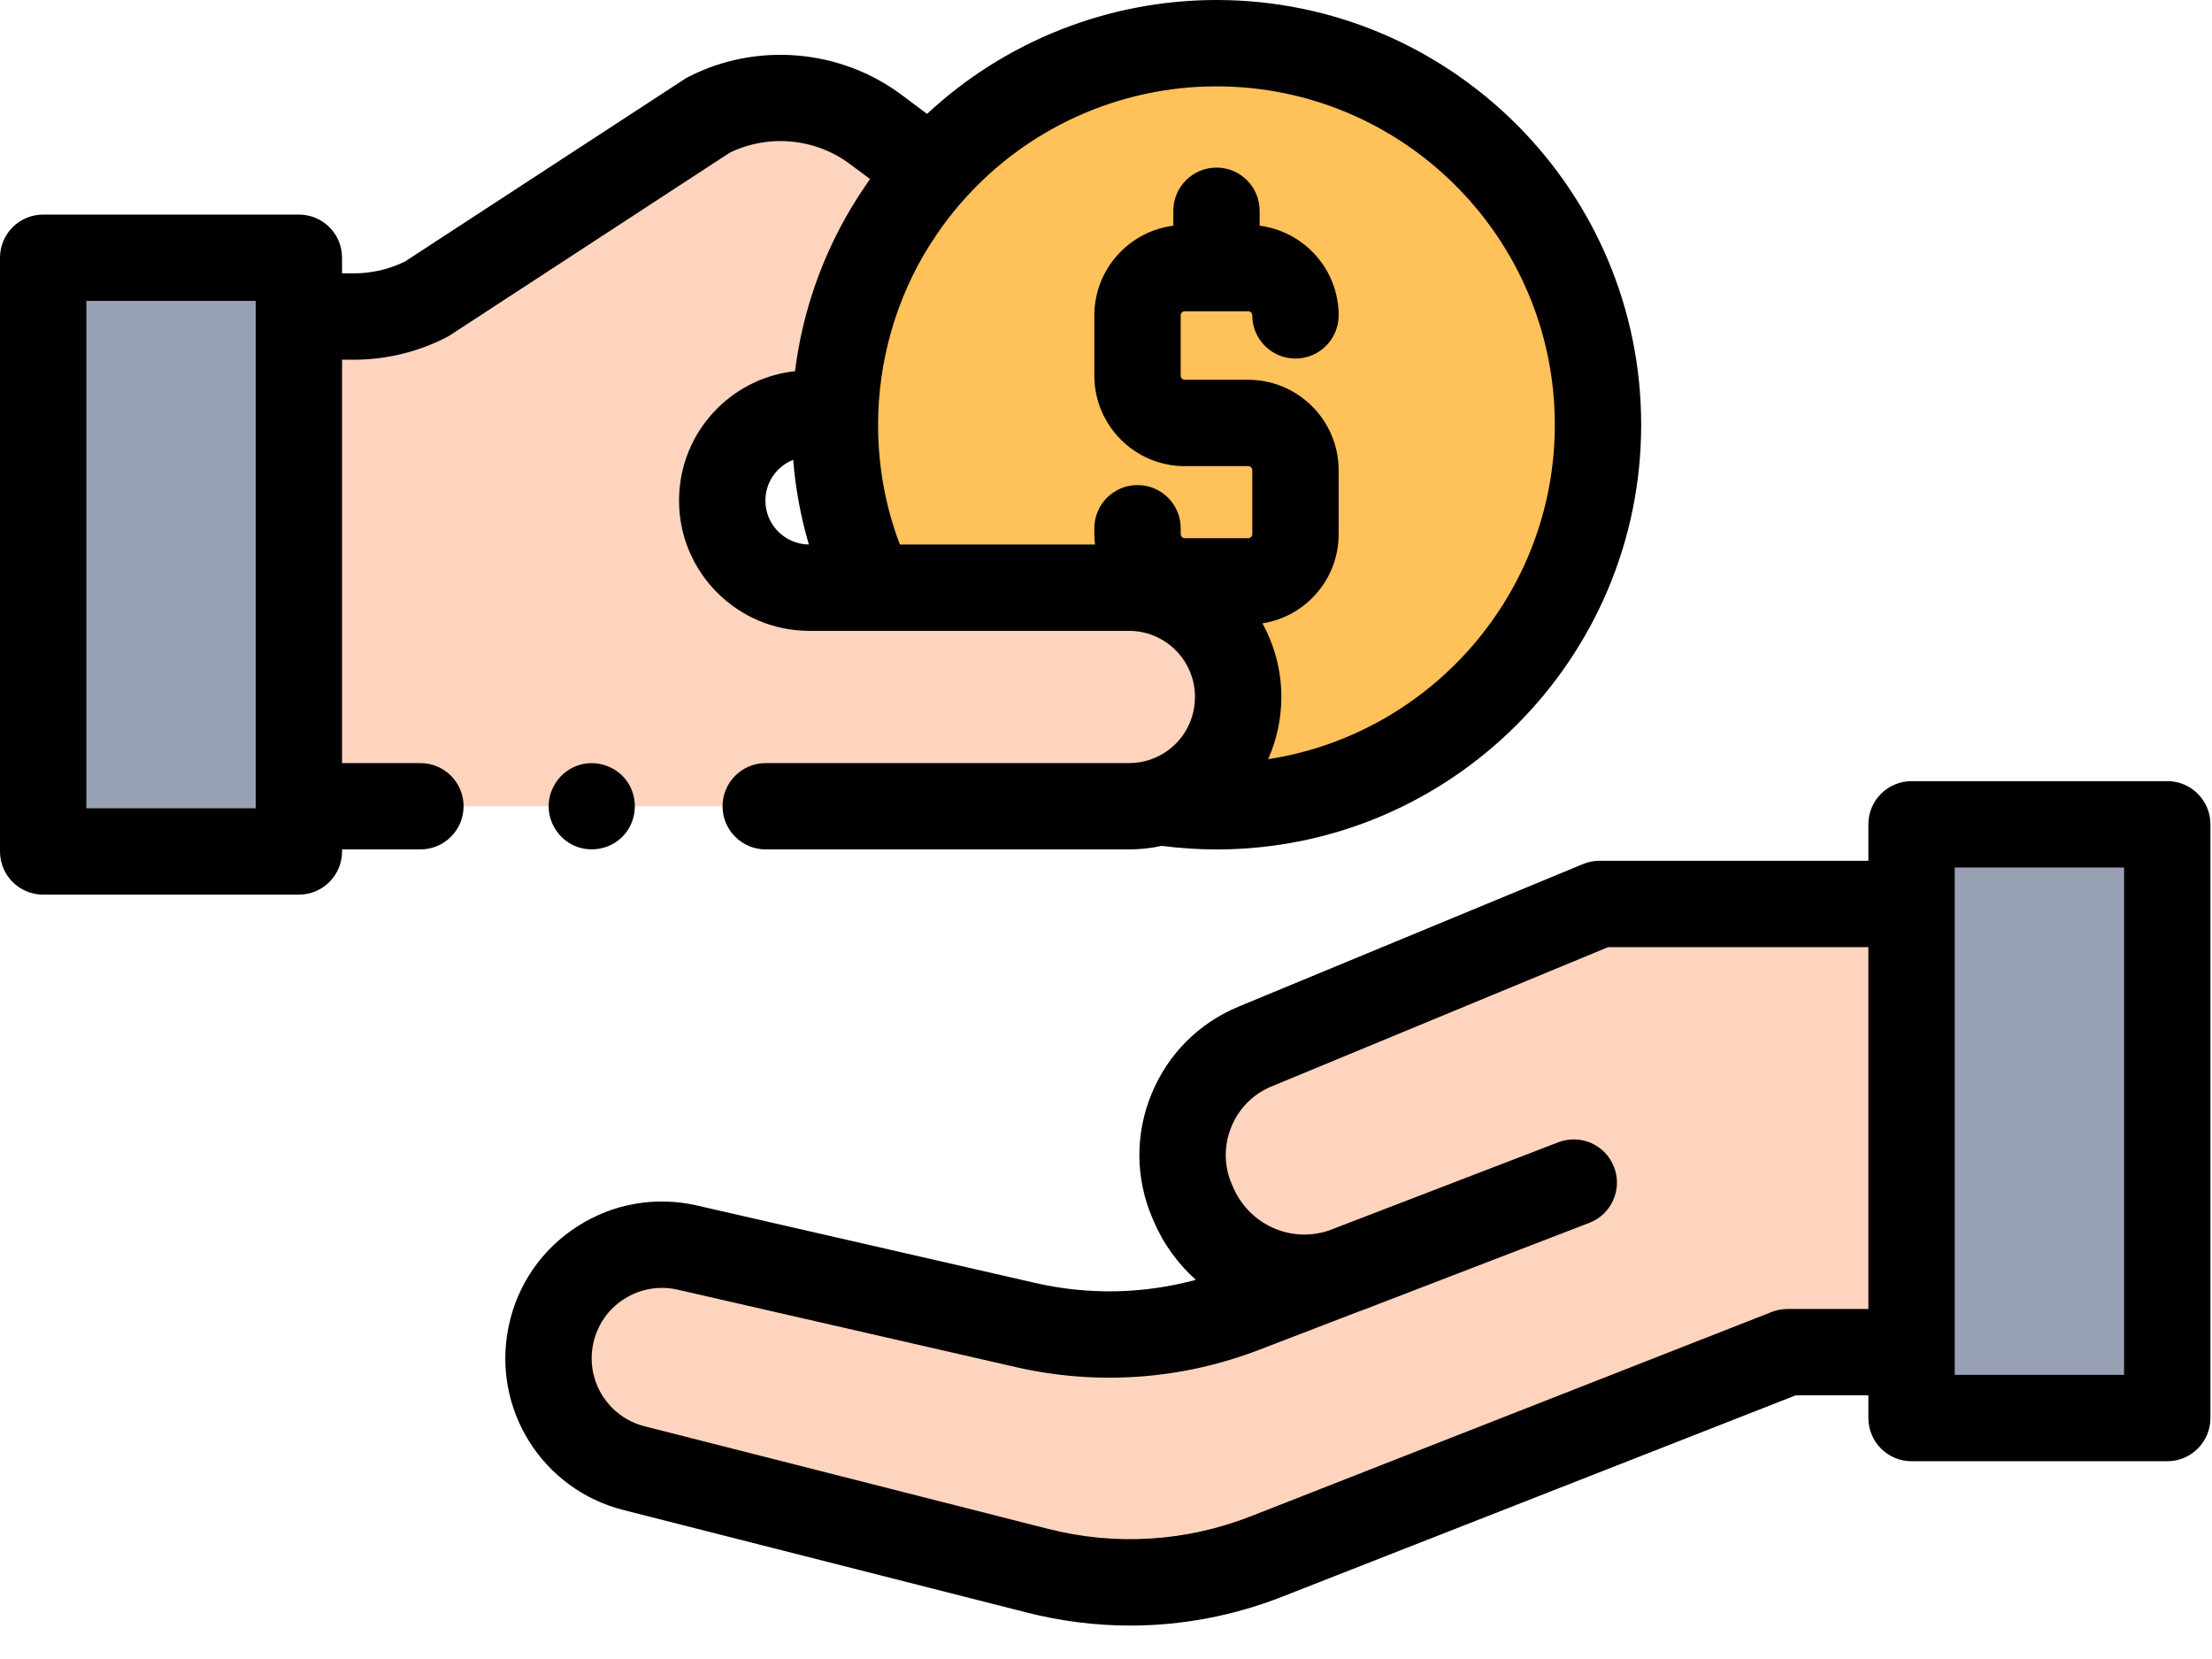
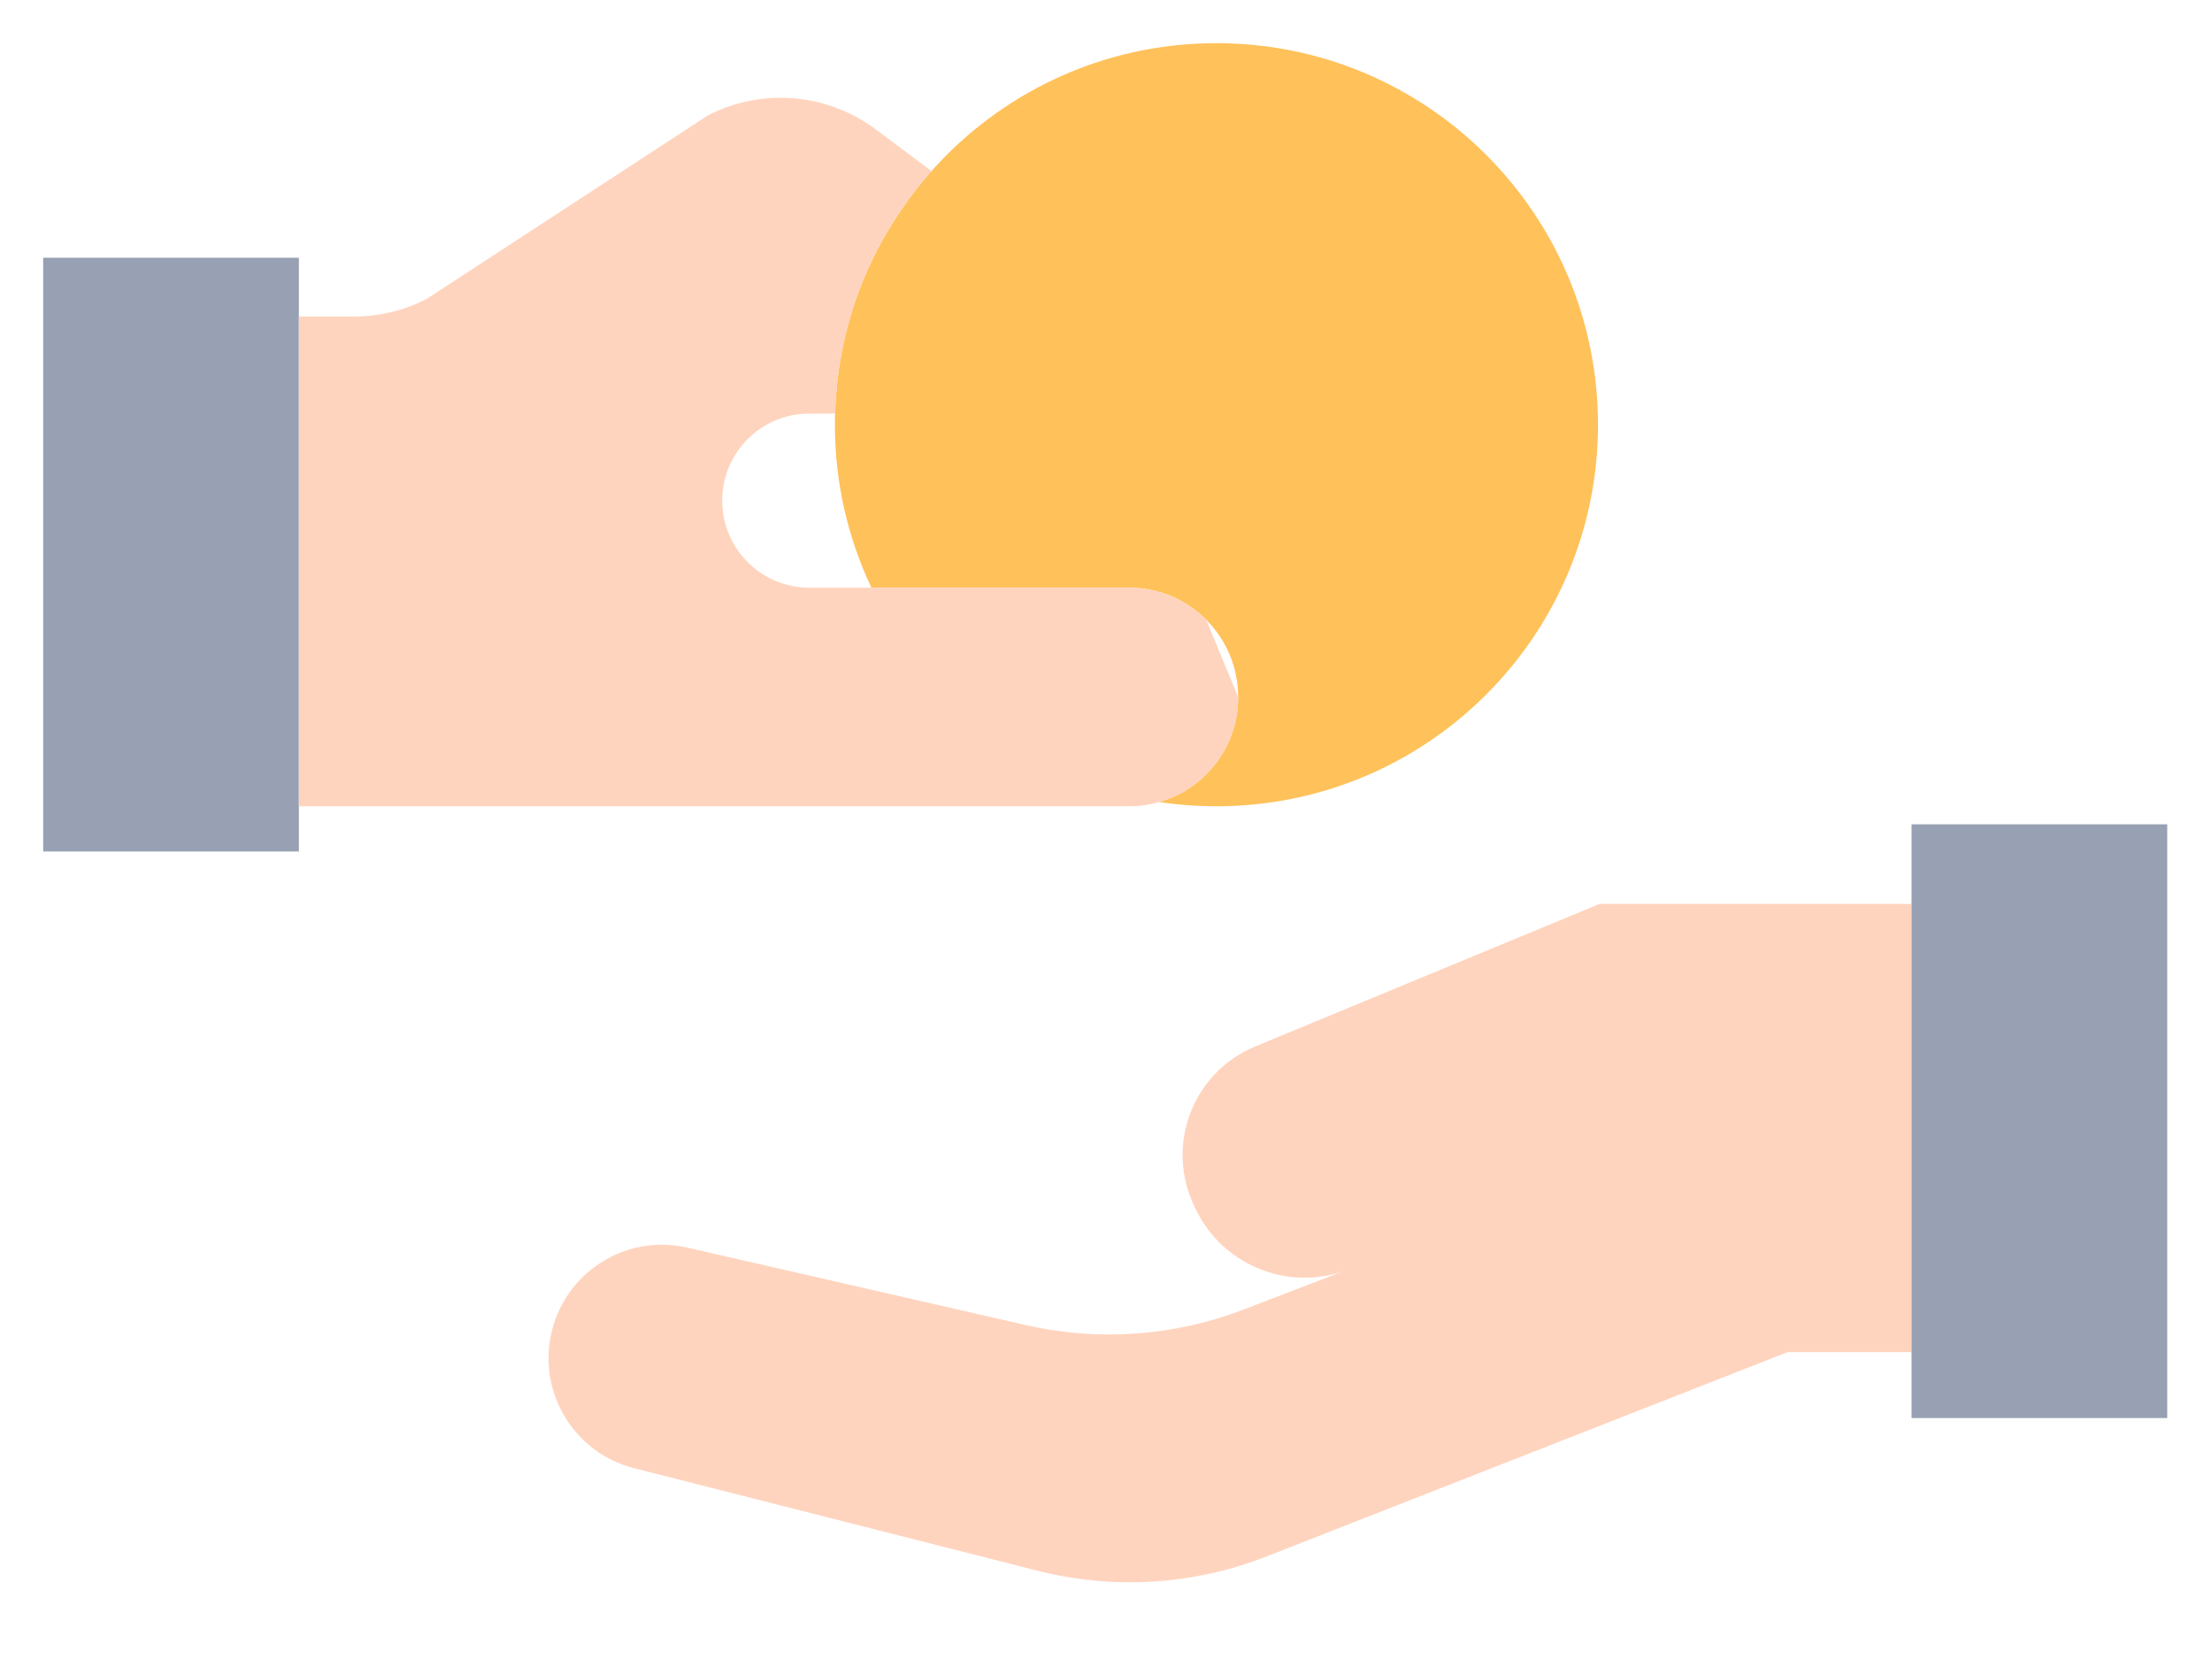
<svg xmlns="http://www.w3.org/2000/svg" width="52" height="39" viewBox="0 0 52 39" fill="none">
  <path d="M37.566 9.985C37.566 14.938 33.55 18.954 28.597 18.954C28.139 18.954 27.689 18.92 27.25 18.854C27.251 18.854 27.252 18.853 27.253 18.853C27.364 18.822 27.47 18.783 27.574 18.737C28.482 18.341 29.107 17.436 29.107 16.385C29.107 15.674 28.819 15.033 28.354 14.567C27.89 14.103 27.248 13.815 26.538 13.815H20.485C19.935 12.654 19.627 11.355 19.627 9.985C19.627 9.897 19.628 9.81 19.631 9.723C19.631 9.719 19.631 9.714 19.632 9.71C19.635 9.576 19.642 9.446 19.653 9.315C19.747 7.944 20.174 6.589 20.88 5.411C21.08 5.076 21.301 4.755 21.54 4.447C21.64 4.32 21.744 4.195 21.852 4.073C23.495 2.198 25.907 1.015 28.597 1.015C33.551 1.015 37.566 5.031 37.566 9.985Z" fill="#FFC15A" />
  <path d="M44.937 21.25H37.602L29.505 24.601C28.089 25.188 27.422 26.816 28.019 28.227L28.047 28.292C28.649 29.715 30.257 30.397 31.685 29.846C33.983 28.959 36.996 27.801 36.996 27.801L29.238 30.784C27.602 31.413 25.815 31.54 24.106 31.149L16.157 29.329C14.701 28.995 13.255 29.923 12.951 31.386C12.66 32.784 13.521 34.162 14.905 34.514L24.389 36.924C26.177 37.379 28.063 37.261 29.78 36.587L42.02 31.787H44.937V21.25Z" fill="#FFD4BE" />
-   <path d="M44.937 21.25H37.602L29.505 24.601C28.089 25.188 27.422 26.816 28.019 28.227L28.047 28.292C28.649 29.715 30.257 30.397 31.685 29.846C33.983 28.959 36.996 27.801 36.996 27.801L29.238 30.784C27.602 31.413 25.815 31.54 24.106 31.149L16.157 29.329C14.701 28.995 13.255 29.923 12.951 31.386C12.66 32.784 13.521 34.162 14.905 34.514L24.389 36.924C26.177 37.379 28.063 37.261 29.78 36.587L42.02 31.787H44.937V21.25Z" fill="#FFD4BE" />
  <path d="M44.937 19.378H50.948V33.336H44.937V19.378Z" fill="#98A1B3" />
  <path d="M1.015 6.059H7.026V20.017H1.015V6.059Z" fill="#98A1B3" />
-   <path d="M29.108 16.385C29.108 17.436 28.482 18.342 27.574 18.738C27.471 18.783 27.364 18.823 27.253 18.853C27.027 18.919 26.786 18.954 26.538 18.954H7.026V7.441H8.322C8.915 7.441 9.5 7.3 10.026 7.03L16.646 2.71C17.914 2.06 19.443 2.188 20.585 3.041L21.898 4.02C20.539 5.545 19.693 7.535 19.631 9.723H19.024C18.459 9.723 17.946 9.953 17.577 10.322C17.207 10.693 16.978 11.204 16.978 11.769C16.978 12.9 17.894 13.815 19.024 13.815H26.538C27.248 13.815 27.89 14.104 28.354 14.567C28.819 15.033 29.108 15.675 29.108 16.385Z" fill="#FFD4BE" />
-   <path d="M19.633 9.709C19.635 9.576 19.642 9.446 19.653 9.315C19.642 9.446 19.635 9.577 19.633 9.709Z" fill="#FFD4BE" />
-   <path d="M50.948 18.363H44.937C44.377 18.363 43.922 18.817 43.922 19.378V20.235H37.602C37.469 20.235 37.337 20.261 37.214 20.312L29.118 23.663C28.181 24.051 27.453 24.782 27.069 25.72C26.684 26.658 26.69 27.689 27.085 28.623L27.113 28.687C27.347 29.242 27.693 29.713 28.113 30.086C26.881 30.42 25.589 30.447 24.333 30.159L16.385 28.339C15.412 28.117 14.414 28.291 13.574 28.83C12.735 29.368 12.161 30.203 11.957 31.179C11.555 33.114 12.741 35.011 14.656 35.498L24.139 37.908C24.943 38.112 25.757 38.214 26.568 38.214C27.785 38.214 28.996 37.986 30.151 37.532L42.213 32.802H43.922V33.336C43.922 33.896 44.377 34.351 44.937 34.351H50.948C51.509 34.351 51.963 33.896 51.963 33.336V19.378C51.963 18.817 51.509 18.363 50.948 18.363ZM42.021 30.772C41.894 30.772 41.768 30.796 41.65 30.842L29.41 35.643C27.881 36.242 26.231 36.345 24.639 35.941L15.156 33.53C14.296 33.312 13.764 32.461 13.944 31.593C14.036 31.154 14.293 30.779 14.67 30.538C14.94 30.365 15.246 30.276 15.559 30.276C15.682 30.276 15.807 30.289 15.931 30.318L23.88 32.138C25.792 32.575 27.771 32.435 29.602 31.731L31.909 30.844C31.956 30.828 32.004 30.81 32.051 30.792C34.09 30.006 36.692 29.005 37.251 28.79L37.36 28.748C37.883 28.547 38.145 27.959 37.944 27.437C37.743 26.913 37.156 26.652 36.632 26.853C36.632 26.853 36.59 26.87 36.513 26.899L31.224 28.933C30.327 29.224 29.357 28.782 28.982 27.896L28.954 27.831C28.771 27.4 28.769 26.923 28.947 26.489C29.124 26.056 29.46 25.718 29.894 25.539L37.804 22.265H43.922V30.772H42.021ZM49.933 32.321H45.952V20.393H49.933V32.321Z" fill="black" />
-   <path d="M9.883 17.939H8.041V8.456H8.322C9.073 8.456 9.822 8.275 10.489 7.933C10.52 7.917 10.551 7.899 10.581 7.88L17.153 3.591C18.062 3.146 19.165 3.247 19.978 3.855L20.453 4.208C20.424 4.249 20.396 4.291 20.368 4.332C20.242 4.514 20.122 4.7 20.009 4.89C19.307 6.062 18.856 7.381 18.69 8.726C17.999 8.801 17.358 9.106 16.859 9.604C16.282 10.182 15.963 10.951 15.963 11.769C15.963 13.457 17.337 14.83 19.024 14.83H26.538C26.952 14.83 27.343 14.992 27.636 15.284C27.93 15.579 28.092 15.97 28.092 16.385C28.092 17.004 27.729 17.562 27.164 17.808C27.099 17.837 27.04 17.859 26.984 17.874C26.979 17.876 26.974 17.877 26.969 17.879C26.832 17.919 26.687 17.939 26.538 17.939H18C17.44 17.939 16.986 18.393 16.986 18.954C16.986 19.514 17.44 19.968 18 19.968H26.538C26.8 19.968 27.058 19.94 27.309 19.885C27.736 19.939 28.167 19.969 28.597 19.969C34.102 19.969 38.581 15.49 38.581 9.984C38.581 4.479 34.102 0 28.597 0C26.06 0 23.632 0.966 21.794 2.677L21.192 2.228C19.75 1.151 17.784 0.986 16.183 1.807C16.151 1.823 16.121 1.841 16.092 1.86L9.52 6.148C9.149 6.33 8.736 6.426 8.322 6.426H8.041V6.058C8.041 5.498 7.586 5.044 7.026 5.044H1.015C0.454 5.044 0 5.498 0 6.058V20.017C0 20.577 0.454 21.031 1.015 21.031H7.026C7.586 21.031 8.041 20.577 8.041 20.017V19.968H9.883C10.444 19.968 10.898 19.514 10.898 18.954C10.898 18.393 10.444 17.939 9.883 17.939ZM17.993 11.769C17.993 11.493 18.1 11.234 18.295 11.04C18.396 10.938 18.515 10.861 18.646 10.81C18.701 11.489 18.824 12.153 19.015 12.8C18.451 12.795 17.993 12.335 17.993 11.769ZM36.551 9.985C36.551 13.958 33.624 17.26 29.812 17.847C30.016 17.389 30.122 16.886 30.122 16.385C30.122 15.77 29.967 15.179 29.677 14.654C30.117 14.584 30.524 14.381 30.846 14.059C31.248 13.658 31.469 13.124 31.469 12.556V11.055C31.469 9.882 30.515 8.928 29.342 8.928H27.853C27.799 8.928 27.756 8.884 27.756 8.831V7.414C27.756 7.36 27.799 7.317 27.853 7.317H28.597H28.598H28.598H29.342C29.395 7.317 29.439 7.36 29.439 7.414C29.439 7.974 29.893 8.429 30.454 8.429C31.014 8.429 31.469 7.974 31.469 7.414C31.469 6.333 30.657 5.44 29.612 5.306V4.955C29.612 4.394 29.158 3.94 28.598 3.94C28.037 3.94 27.583 4.394 27.583 4.955V5.306C26.537 5.44 25.726 6.333 25.726 7.414V8.831C25.726 10.004 26.68 10.958 27.853 10.958H29.342C29.395 10.958 29.439 11.001 29.439 11.055V12.556C29.439 12.582 29.43 12.605 29.411 12.624C29.392 12.643 29.369 12.652 29.342 12.652H27.853C27.799 12.652 27.756 12.609 27.756 12.556V12.418C27.756 11.858 27.302 11.403 26.741 11.403C26.18 11.403 25.726 11.858 25.726 12.418V12.556C25.726 12.638 25.732 12.72 25.741 12.8H21.154C20.814 11.905 20.642 10.96 20.642 9.985C20.642 8.498 21.065 7.009 21.862 5.752C22.091 5.391 22.346 5.046 22.63 4.726C24.14 3.012 26.313 2.03 28.597 2.03C32.983 2.03 36.551 5.598 36.551 9.985ZM6.011 19.002H2.03V7.073H6.011V19.002Z" fill="black" />
-   <path d="M14.756 18.391C14.517 18.027 14.05 17.859 13.634 17.978C13.231 18.094 12.937 18.454 12.901 18.871C12.865 19.293 13.109 19.704 13.494 19.878C13.875 20.05 14.333 19.967 14.63 19.672C14.968 19.334 15.02 18.788 14.756 18.391Z" fill="black" />
+   <path d="M29.108 16.385C29.108 17.436 28.482 18.342 27.574 18.738C27.471 18.783 27.364 18.823 27.253 18.853C27.027 18.919 26.786 18.954 26.538 18.954H7.026V7.441H8.322C8.915 7.441 9.5 7.3 10.026 7.03L16.646 2.71C17.914 2.06 19.443 2.188 20.585 3.041L21.898 4.02C20.539 5.545 19.693 7.535 19.631 9.723H19.024C18.459 9.723 17.946 9.953 17.577 10.322C17.207 10.693 16.978 11.204 16.978 11.769C16.978 12.9 17.894 13.815 19.024 13.815H26.538C27.248 13.815 27.89 14.104 28.354 14.567Z" fill="#FFD4BE" />
</svg>